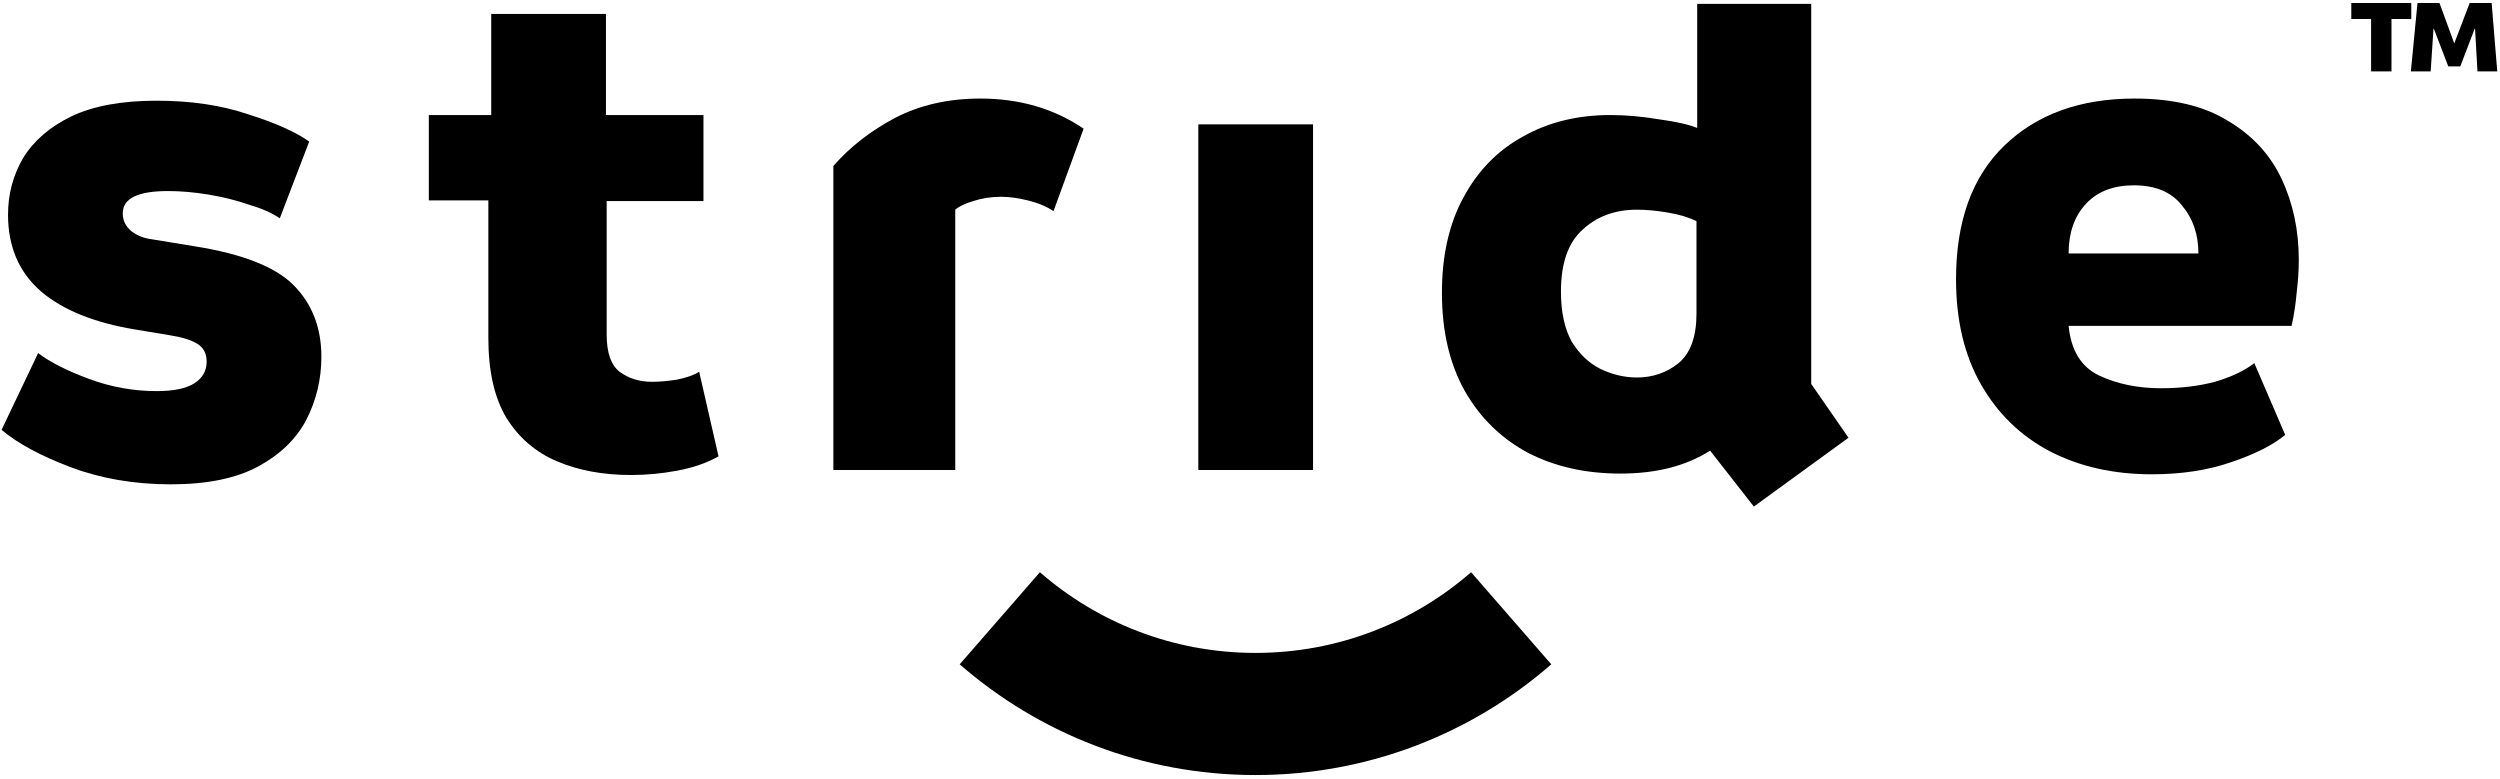
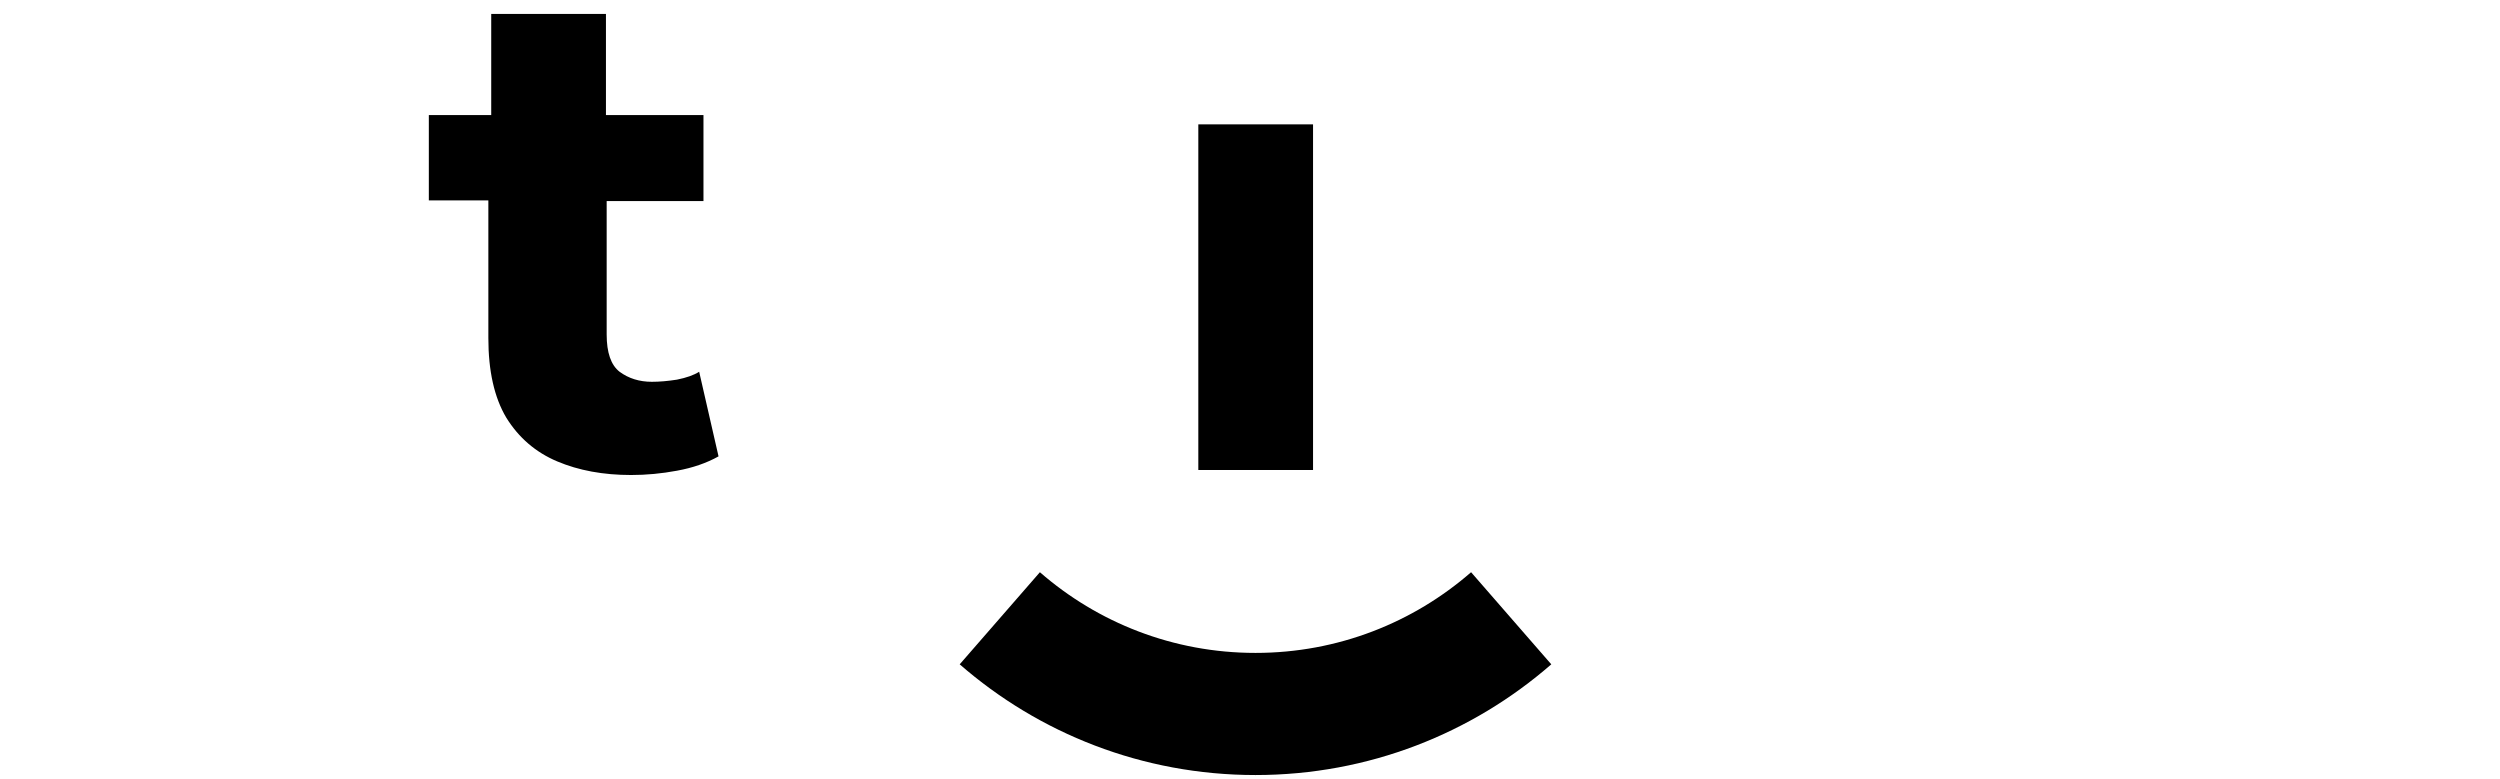
<svg xmlns="http://www.w3.org/2000/svg" width="366" height="114" viewBox="0 0 366 114" fill="none">
-   <path d="M315.023 69.437C309.424 69.437 304.455 68.317 300.116 66.078C295.846 63.838 292.487 60.584 290.038 56.315C287.588 52.045 286.363 46.901 286.363 40.883C286.363 32.414 288.708 25.905 293.397 21.356C298.156 16.737 304.525 14.428 312.503 14.428C318.102 14.428 322.651 15.512 326.15 17.682C329.72 19.782 332.344 22.616 334.024 26.185C335.704 29.755 336.543 33.709 336.543 38.048C336.543 39.588 336.438 41.197 336.229 42.877C336.089 44.487 335.844 46.096 335.494 47.706H302.845C303.195 51.276 304.665 53.69 307.254 54.95C309.914 56.209 312.958 56.839 316.387 56.839C319.257 56.839 321.881 56.525 324.261 55.895C326.64 55.195 328.565 54.285 330.035 53.165L334.549 63.663C332.799 65.133 330.175 66.463 326.675 67.652C323.246 68.842 319.362 69.437 315.023 69.437ZM302.845 37.103H321.846C321.846 34.304 321.041 31.959 319.432 30.07C317.892 28.11 315.548 27.13 312.398 27.13C309.389 27.13 307.044 28.04 305.365 29.86C303.685 31.679 302.845 34.094 302.845 37.103Z" fill="black" />
-   <path d="M256.764 74.161L250.36 65.972C246.861 68.212 242.486 69.332 237.238 69.332C232.129 69.332 227.614 68.317 223.695 66.287C219.776 64.188 216.697 61.178 214.457 57.259C212.217 53.27 211.098 48.476 211.098 42.877C211.098 37.418 212.147 32.764 214.247 28.915C216.347 24.995 219.251 22.021 222.96 19.991C226.67 17.892 230.939 16.842 235.768 16.842C238.007 16.842 240.387 17.052 242.906 17.472C245.426 17.822 247.281 18.242 248.47 18.732V0.57H265.162V56.209L270.621 64.083L256.764 74.161ZM239.652 55.265C241.962 55.265 243.991 54.565 245.741 53.165C247.491 51.695 248.365 49.281 248.365 45.921V32.379C247.246 31.819 245.846 31.399 244.166 31.119C242.556 30.839 241.052 30.699 239.652 30.699C236.433 30.699 233.773 31.679 231.674 33.639C229.574 35.529 228.524 38.538 228.524 42.667C228.524 45.676 229.049 48.126 230.099 50.016C231.219 51.835 232.618 53.165 234.298 54.005C236.048 54.845 237.832 55.265 239.652 55.265Z" fill="black" />
  <path d="M175.434 68.807V18.207H192.23V68.807H175.434Z" fill="black" />
-   <path d="M122.004 68.807V24.296C124.453 21.496 127.463 19.152 131.032 17.262C134.671 15.373 138.836 14.428 143.525 14.428C149.264 14.428 154.303 15.897 158.642 18.837L154.233 30.91C153.183 30.21 151.923 29.685 150.453 29.335C149.054 28.985 147.759 28.81 146.569 28.81C145.099 28.81 143.735 29.02 142.475 29.44C141.285 29.79 140.41 30.21 139.85 30.7V68.807H122.004Z" fill="black" />
  <path d="M92.385 69.542C88.326 69.542 84.722 68.877 81.573 67.547C78.423 66.218 75.939 64.083 74.119 61.143C72.369 58.204 71.495 54.32 71.495 49.491V29.335H62.781V16.842H71.915V2.04H88.711V16.842H102.988V29.44H88.816V48.966C88.816 51.625 89.446 53.445 90.706 54.425C92.035 55.405 93.61 55.895 95.43 55.895C96.55 55.895 97.774 55.789 99.104 55.58C100.504 55.3 101.589 54.915 102.358 54.425L105.193 66.812C103.443 67.792 101.414 68.492 99.104 68.912C96.865 69.332 94.625 69.542 92.385 69.542Z" fill="black" />
-   <path d="M25.006 70.906C19.687 70.906 14.788 70.066 10.309 68.387C5.899 66.707 2.54 64.887 0.23 62.928L5.584 51.695C7.334 53.025 9.819 54.284 13.038 55.474C16.257 56.664 19.547 57.259 22.906 57.259C25.425 57.259 27.28 56.874 28.47 56.104C29.66 55.334 30.255 54.284 30.255 52.955C30.255 51.765 29.8 50.89 28.89 50.33C27.98 49.77 26.615 49.35 24.796 49.071L19.757 48.231C13.808 47.251 9.224 45.396 6.004 42.667C2.785 39.867 1.175 36.123 1.175 31.434C1.175 28.424 1.91 25.66 3.38 23.14C4.92 20.621 7.264 18.591 10.414 17.052C13.633 15.512 17.797 14.742 22.906 14.742C27.945 14.742 32.424 15.407 36.343 16.737C40.333 17.997 43.307 19.326 45.267 20.726L40.962 31.959C39.843 31.189 38.338 30.524 36.448 29.964C34.629 29.334 32.669 28.844 30.57 28.494C28.47 28.145 26.475 27.97 24.586 27.97C20.177 27.97 17.972 29.054 17.972 31.224C17.972 32.274 18.392 33.149 19.232 33.848C20.072 34.478 21.016 34.863 22.066 35.003L28.47 36.053C35.538 37.173 40.403 39.097 43.062 41.827C45.721 44.556 47.051 48.021 47.051 52.22C47.051 55.509 46.316 58.589 44.847 61.458C43.377 64.257 41.032 66.532 37.813 68.282C34.594 70.031 30.325 70.906 25.006 70.906Z" fill="black" />
-   <path d="M352.953 10.453L353.919 0.442H357.139L359.305 6.355L361.559 0.442H364.778L365.598 10.453H362.7L362.349 4.218H362.29L360.183 9.721H358.427L356.319 4.218H356.261L355.851 10.453H352.953ZM347.128 10.453V2.784H344.23V0.442H353.012V2.784H350.114V10.453H347.128Z" fill="black" />
  <path d="M152.241 83.772C160.685 91.13 171.725 95.586 183.805 95.586C195.884 95.586 206.922 91.13 215.367 83.772L227.108 97.257C215.522 107.352 200.378 113.466 183.805 113.466C167.231 113.466 152.086 107.352 140.5 97.257L152.241 83.772Z" fill="black" />
</svg>